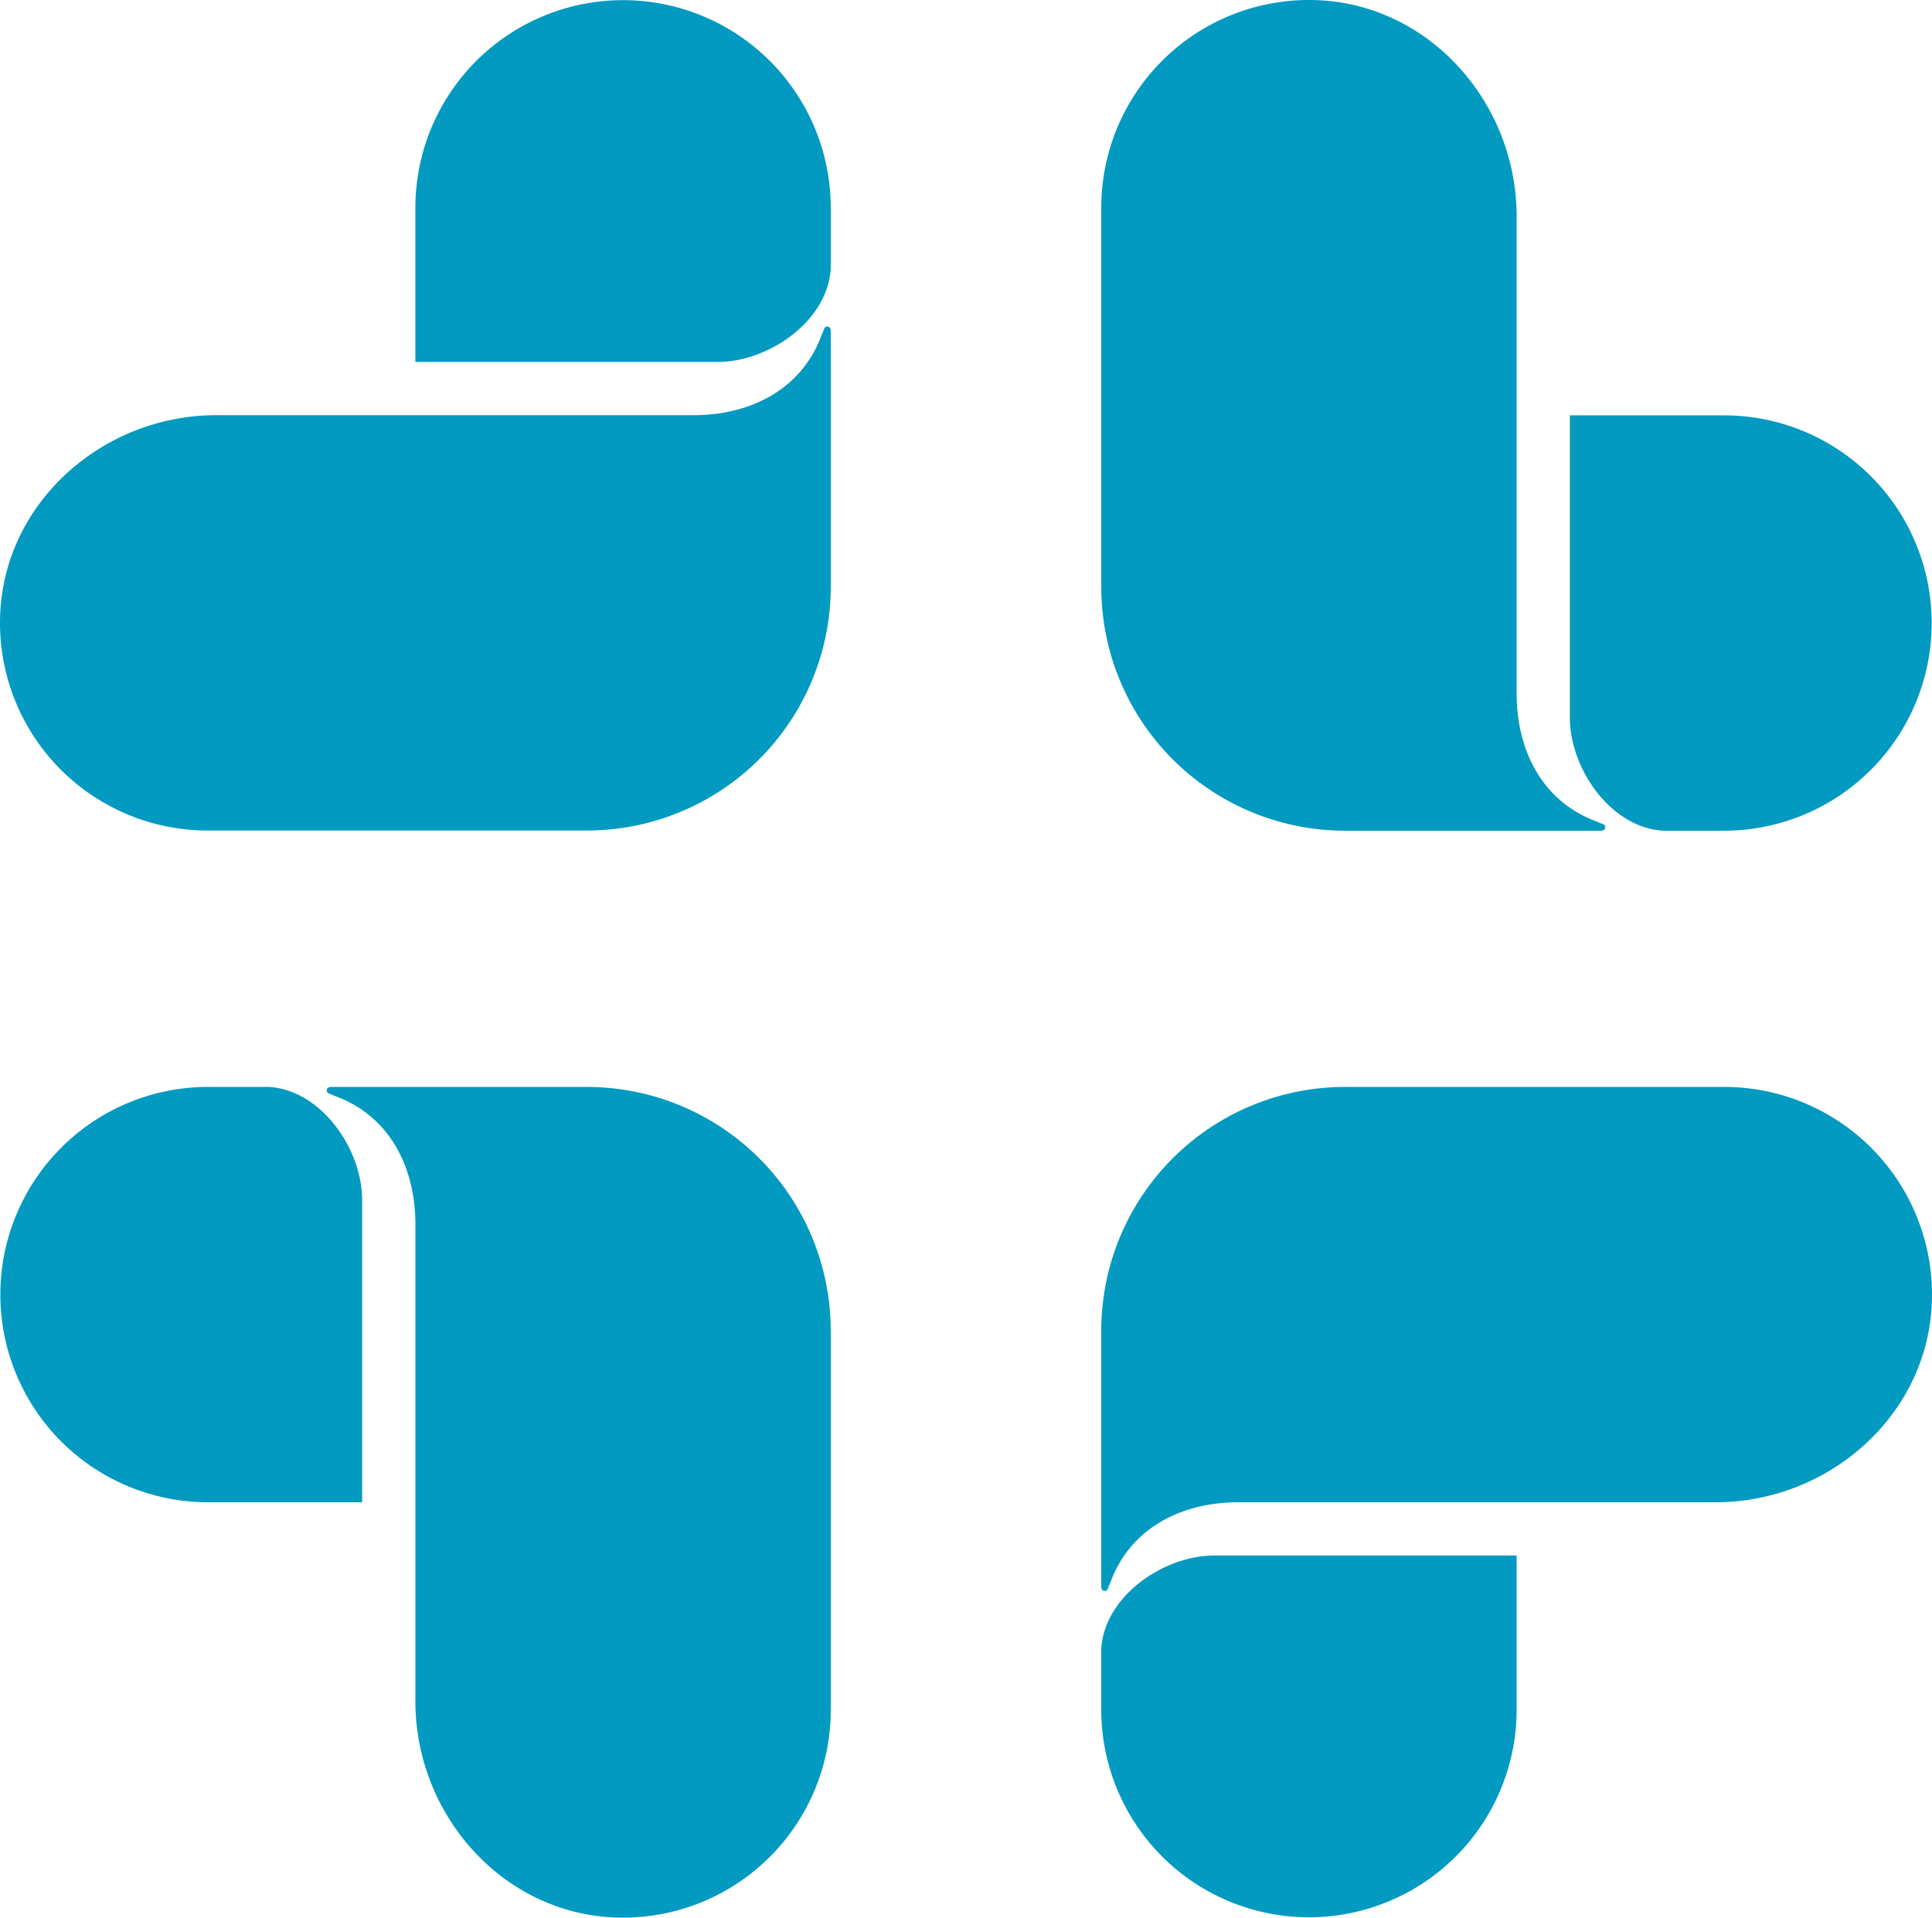
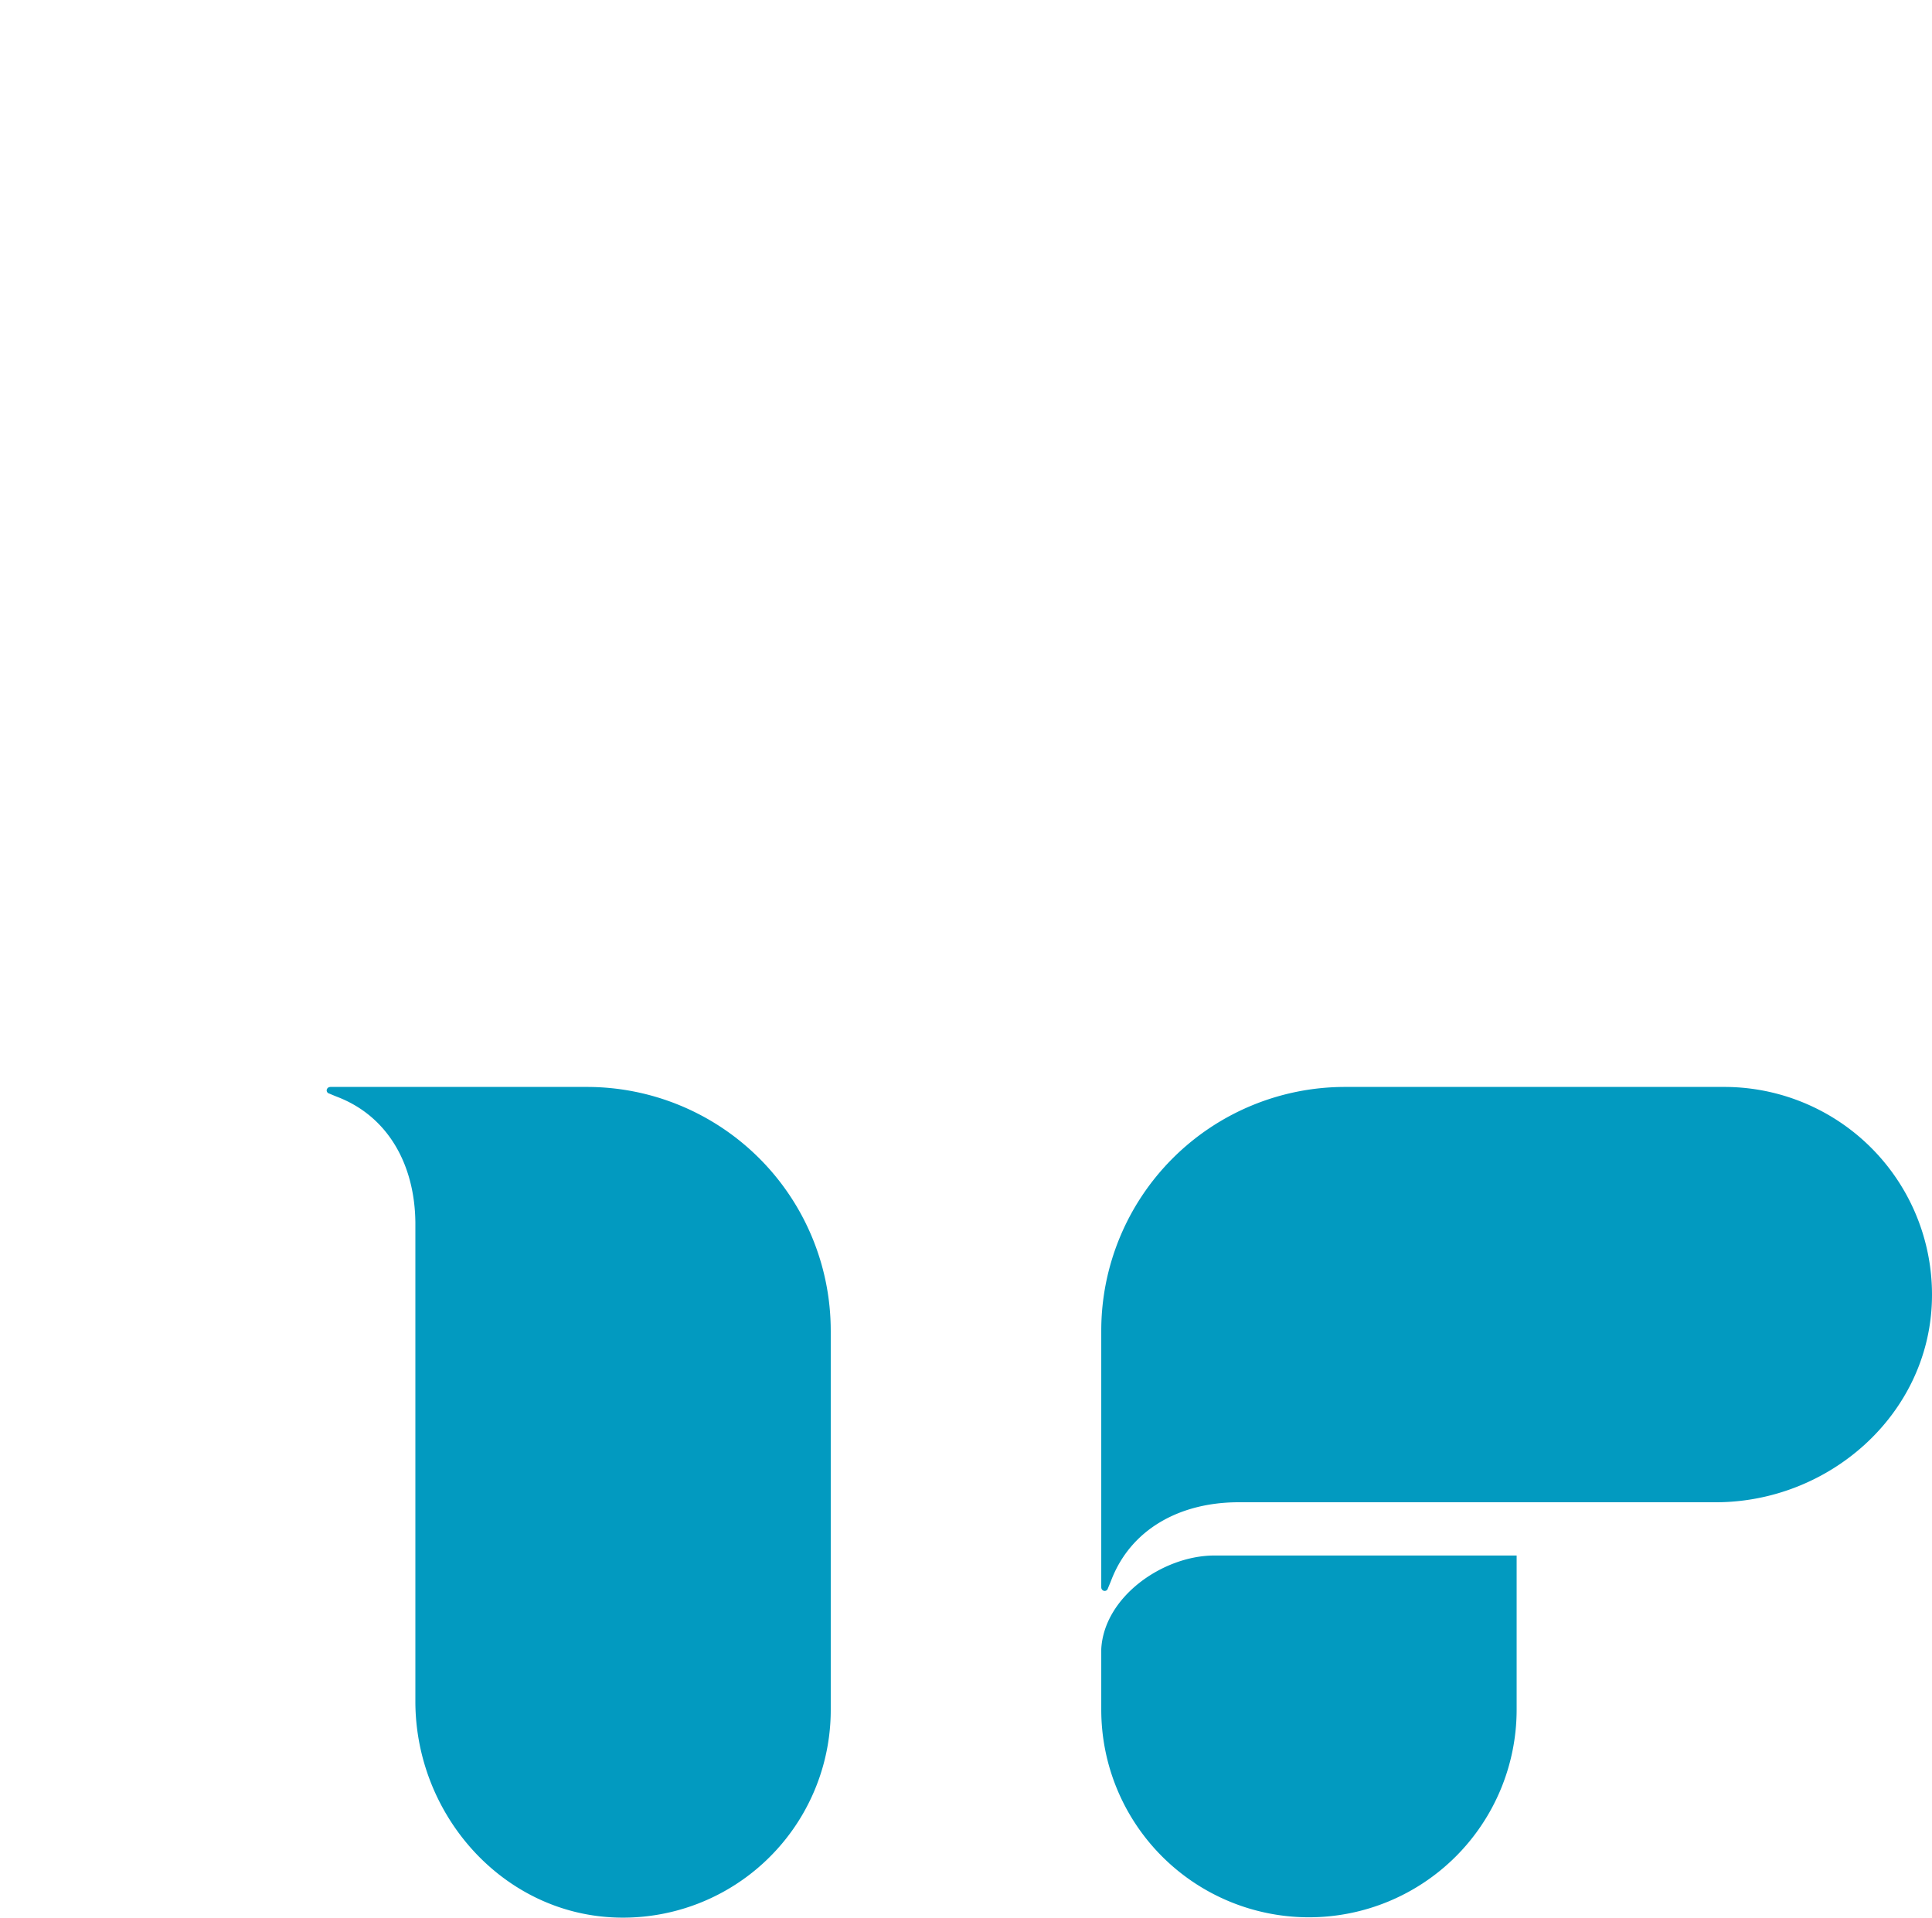
<svg xmlns="http://www.w3.org/2000/svg" width="378.639" height="375.841" viewBox="0 0 378.639 375.841">
  <g id="logo-watermark" transform="translate(513)">
    <g id="Group_13" data-name="Group 13" transform="translate(-513 0.033)">
      <g id="Group_12" data-name="Group 12" transform="translate(81.404)">
-         <path id="Path_56" data-name="Path 56" d="M80.755,97.988H21.331V67.777a40.7,40.7,0,0,1,81.407,0V79.655C102.172,89.906,90.72,97.876,80.755,97.988Z" transform="translate(-21.331 -27.077)" fill="#029ac0" />
-       </g>
-       <path id="Path_57" data-name="Path 57" d="M9.685,93.064c.67-22.276,20.1-39.451,42.389-39.451h93.864c11.285-.119,20.755-5.332,24.586-15.283.2-.523.649-1.6.649-1.6a.654.654,0,0,1,.607-.488.684.684,0,0,1,.684.677h.014V87.243a47.782,47.782,0,0,1-47.783,47.776H50.364A40.7,40.7,0,0,1,9.685,93.064Z" transform="translate(-9.666 27.724)" fill="#029ac0" />
+         </g>
    </g>
    <g id="Group_15" data-name="Group 15" transform="translate(-297.172 213.03)">
      <g id="Group_14" data-name="Group 14" transform="translate(0 91.84)">
        <path id="Path_58" data-name="Path 58" d="M62.569,70.758H122v30.2a40.7,40.7,0,1,1-81.407,0V89.091C41.151,78.839,52.61,70.863,62.569,70.758Z" transform="translate(-40.593 -70.758)" fill="#029ac0" />
      </g>
      <path id="Path_59" data-name="Path 59" d="M203.385,99.554C202.715,121.83,183.28,139,160.99,139H67.126c-11.278.119-20.755,5.332-24.579,15.29-.2.523-.656,1.591-.656,1.591a.654.654,0,0,1-.607.5.688.688,0,0,1-.684-.677h-.007V105.381A47.782,47.782,0,0,1,88.369,57.6H162.7A40.706,40.706,0,0,1,203.385,99.554Z" transform="translate(-40.593 -57.598)" fill="#029ac0" />
    </g>
    <g id="Group_18" data-name="Group 18" transform="translate(-297.172)">
      <g id="Group_17" data-name="Group 17" transform="translate(91.833 81.405)">
-         <path id="Path_62" data-name="Path 62" d="M53.752,98.161V38.737H83.963a40.7,40.7,0,0,1,0,81.407H72.085C61.833,119.578,53.857,108.126,53.752,98.161Z" transform="translate(-53.752 -38.737)" fill="#029ac0" />
-       </g>
-       <path id="Path_63" data-name="Path 63" d="M82.542,27.091C104.825,27.761,122,47.19,122,69.48v93.864c.119,11.285,5.332,20.755,15.283,24.586.523.2,1.6.656,1.6.656a.639.639,0,0,1,.489.6.684.684,0,0,1-.677.684v.014H88.369A47.782,47.782,0,0,1,40.593,142.1V67.777A40.7,40.7,0,0,1,82.542,27.091Z" transform="translate(-40.593 -27.072)" fill="#029ac0" />
+         </g>
    </g>
    <g id="Group_19" data-name="Group 19" transform="translate(-512.939 213.03)">
-       <path id="Path_64" data-name="Path 64" d="M80.586,79.581V139h-30.2a40.7,40.7,0,1,1,0-81.407H62.253C72.5,58.163,80.481,69.615,80.586,79.581Z" transform="translate(-9.675 -57.598)" fill="#029ac0" />
-     </g>
+       </g>
    <path id="Path_65" data-name="Path 65" d="M75.669,220.39c-22.276-.67-39.451-20.1-39.451-42.389V84.138c-.119-11.285-5.332-20.755-15.29-24.586-.523-.2-1.591-.656-1.591-.656a.646.646,0,0,1-.5-.6.688.688,0,0,1,.677-.684V57.6H69.841a47.788,47.788,0,0,1,47.783,47.783V179.7A40.706,40.706,0,0,1,75.669,220.39Z" transform="translate(-467.813 155.432)" fill="#029ac0" />
  </g>
</svg>